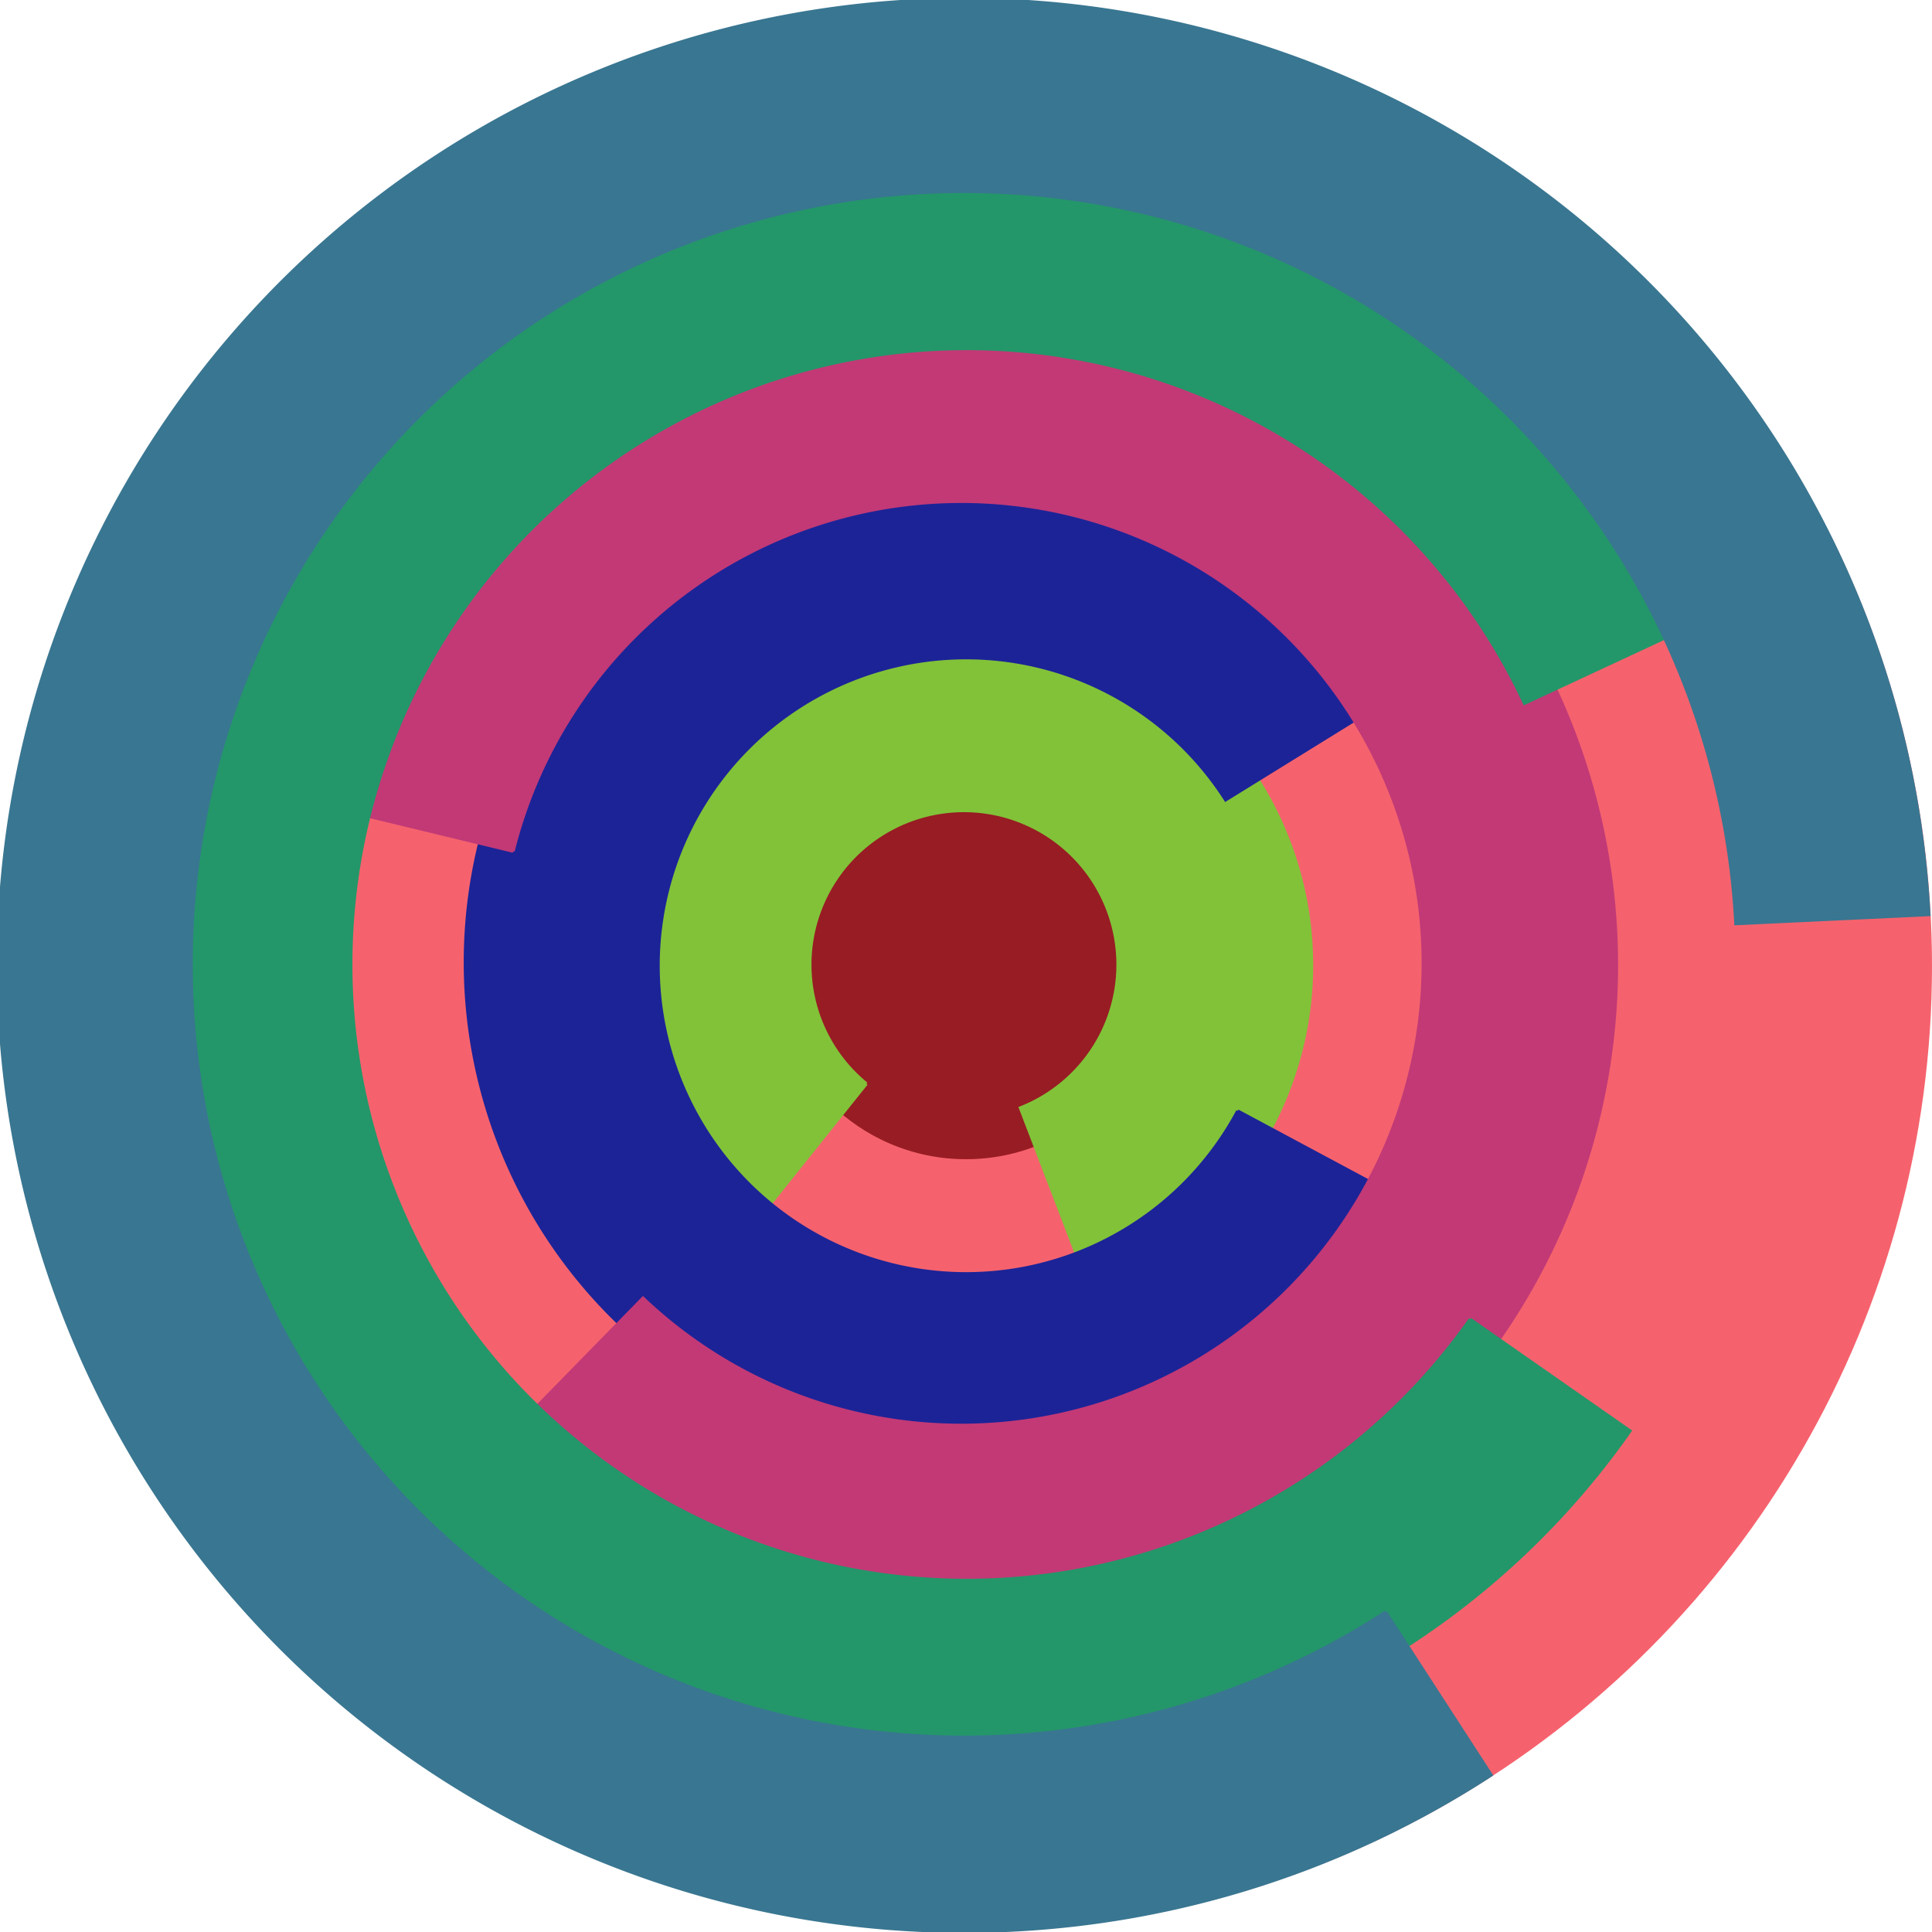
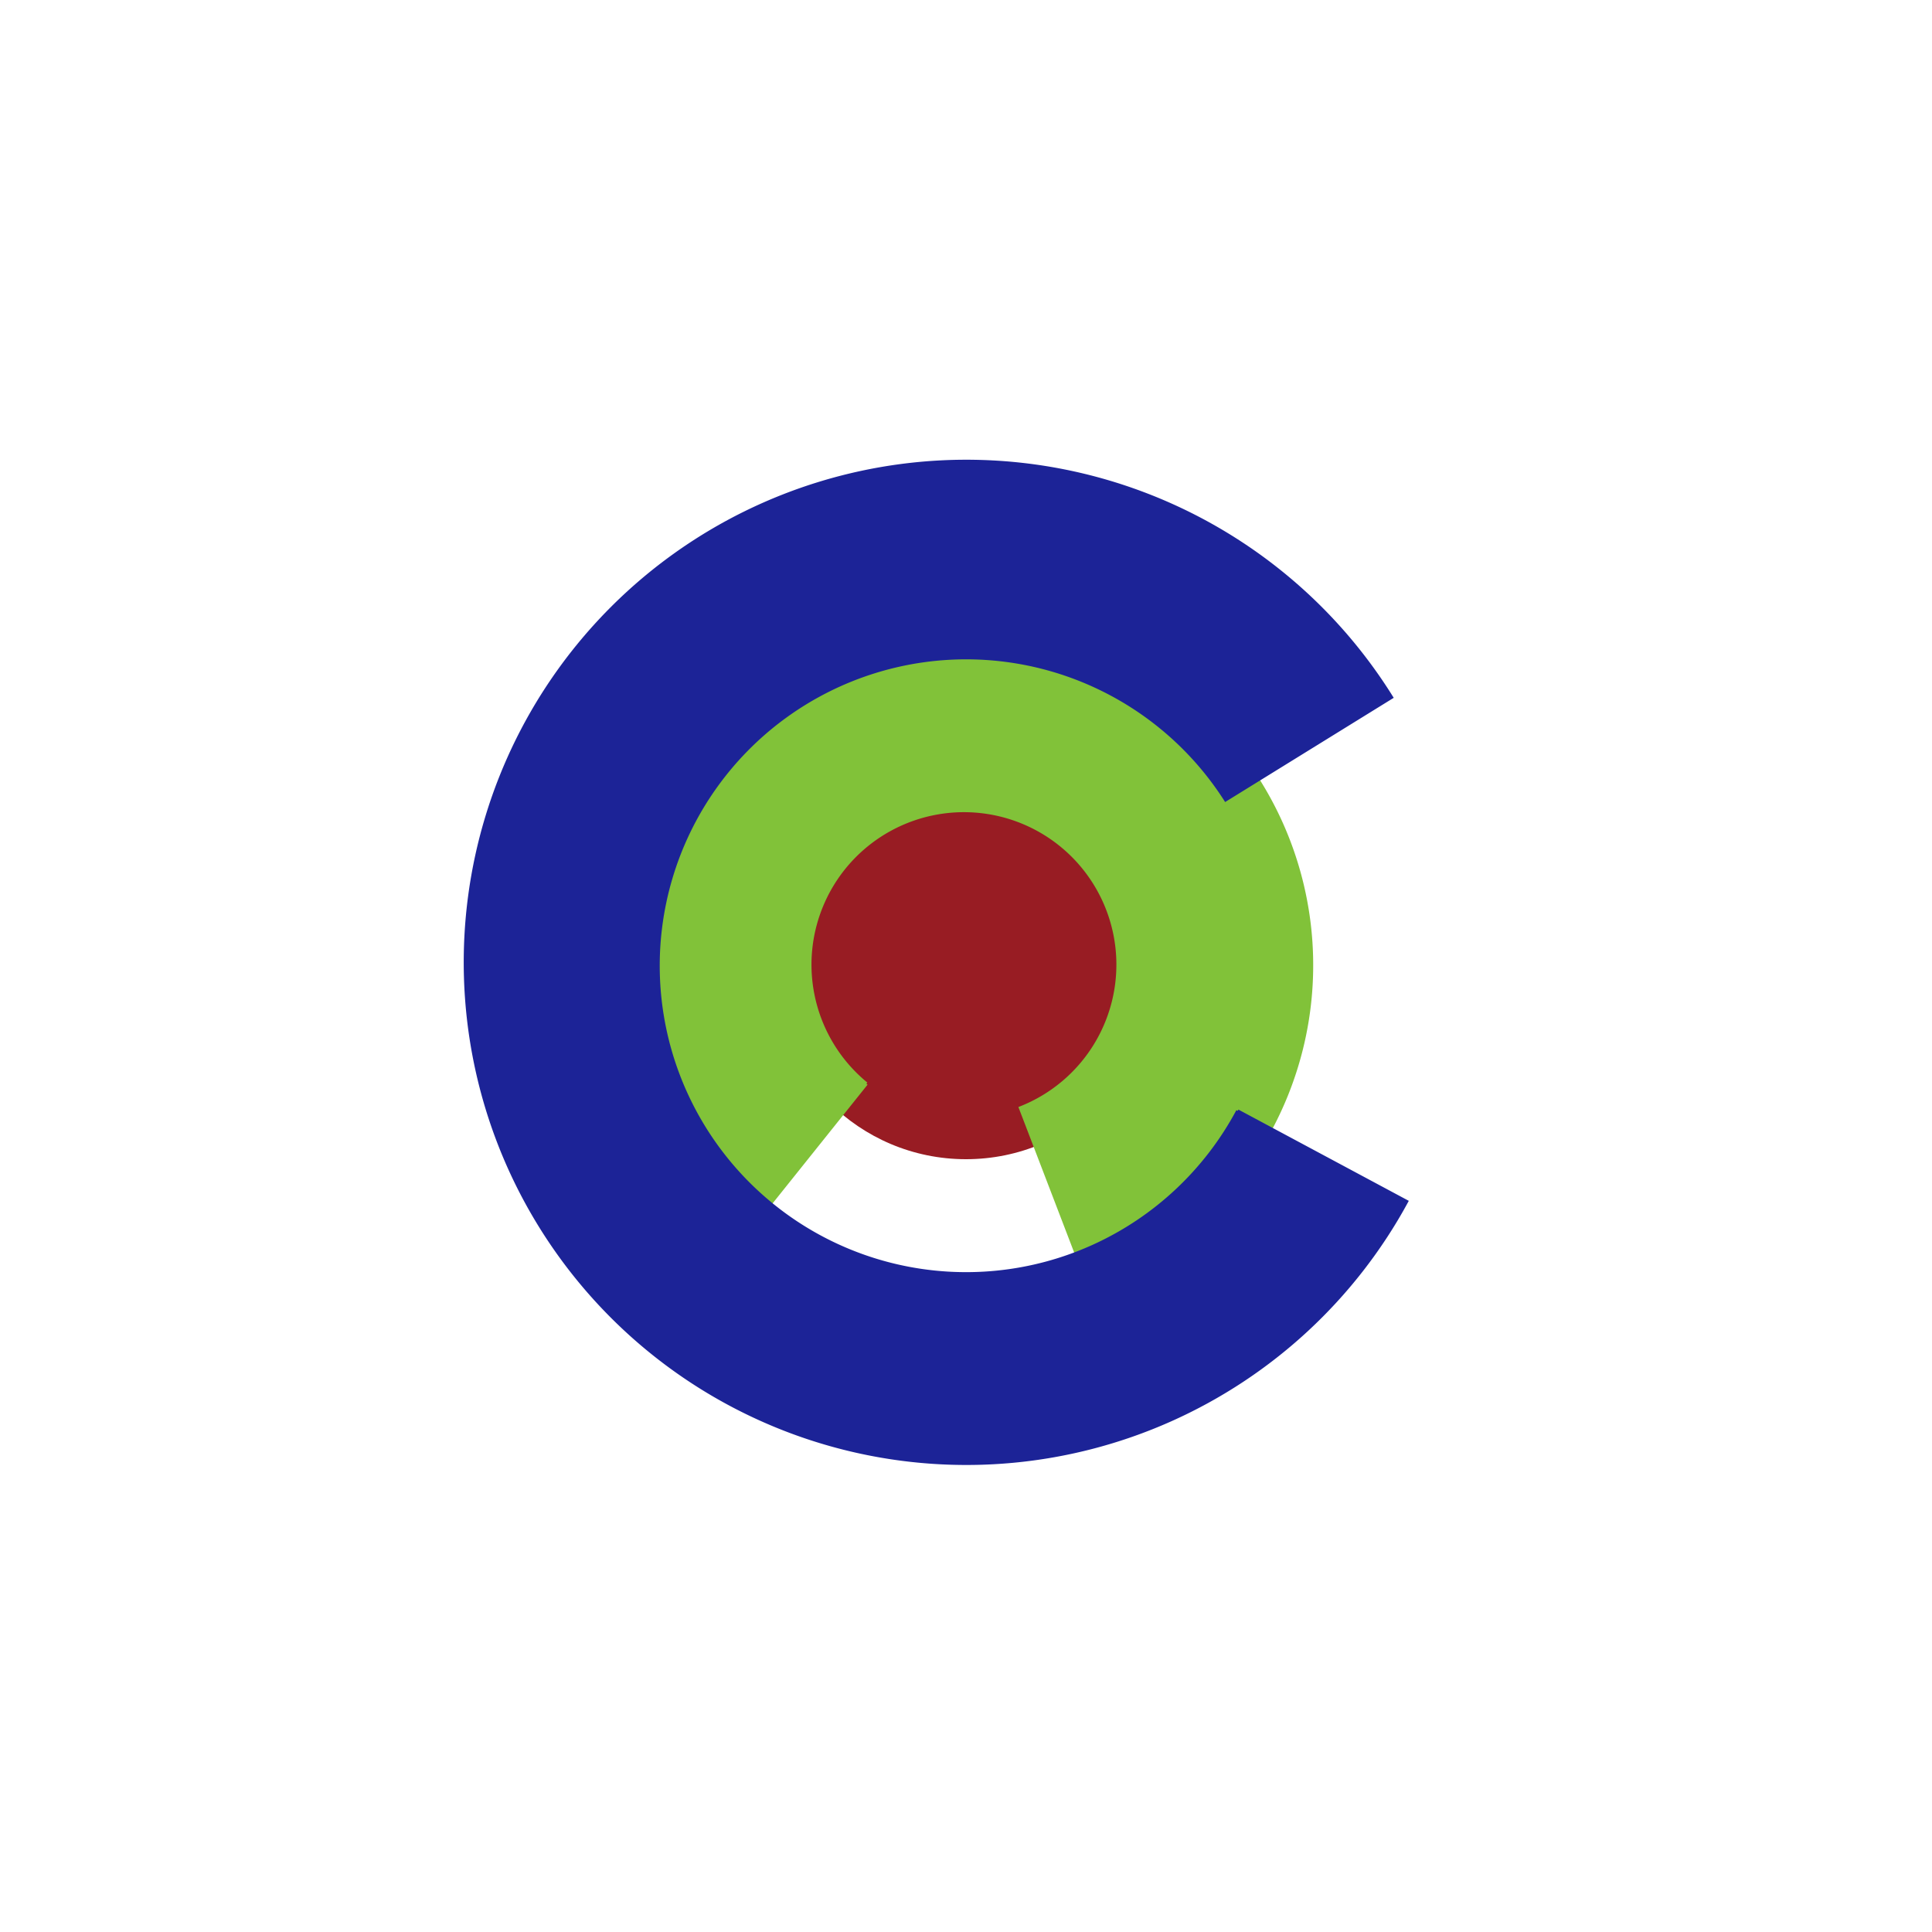
<svg xmlns="http://www.w3.org/2000/svg" version="1.1" width="640" height="640">
-   <circle cx="320" cy="320" r="320" fill="rgb(245, 98, 109)" stroke="" stroke-width="0" />
  <circle cx="320" cy="320" r="64" fill="rgb(152, 28, 35)" stroke="" stroke-width="0" />
  <path fill="rgb(129, 194, 57)" stroke="rgb(129, 194, 57)" stroke-width="1" d="M 287,359 A 51,51 0 1 1 338,367 L 361,427 A 115,115 0 1 0 247,409 L 287,359" />
  <path fill="rgb(28, 35, 151)" stroke="rgb(28, 35, 151)" stroke-width="1" d="M 410,368 A 102,102 0 1 1 406,265 L 461,231 A 166,166 0 1 0 466,398 L 410,368" />
-   <path fill="rgb(194, 57, 118)" stroke="rgb(194, 57, 118)" stroke-width="1" d="M 170,282 A 153,153 0 1 1 213,430 L 168,476 A 217,217 0 1 0 108,267 L 170,282" />
-   <path fill="rgb(35, 151, 105)" stroke="rgb(35, 151, 105)" stroke-width="1" d="M 487,437 A 204,204 0 1 1 505,233 L 563,206 A 268,268 0 1 0 540,474 L 487,437" />
-   <path fill="rgb(57, 118, 145)" stroke="rgb(57, 118, 145)" stroke-width="1" d="M 459,534 A 256,256 0 1 1 575,306 L 639,303 A 320,320 0 1 0 494,588 L 459,534" />
</svg>